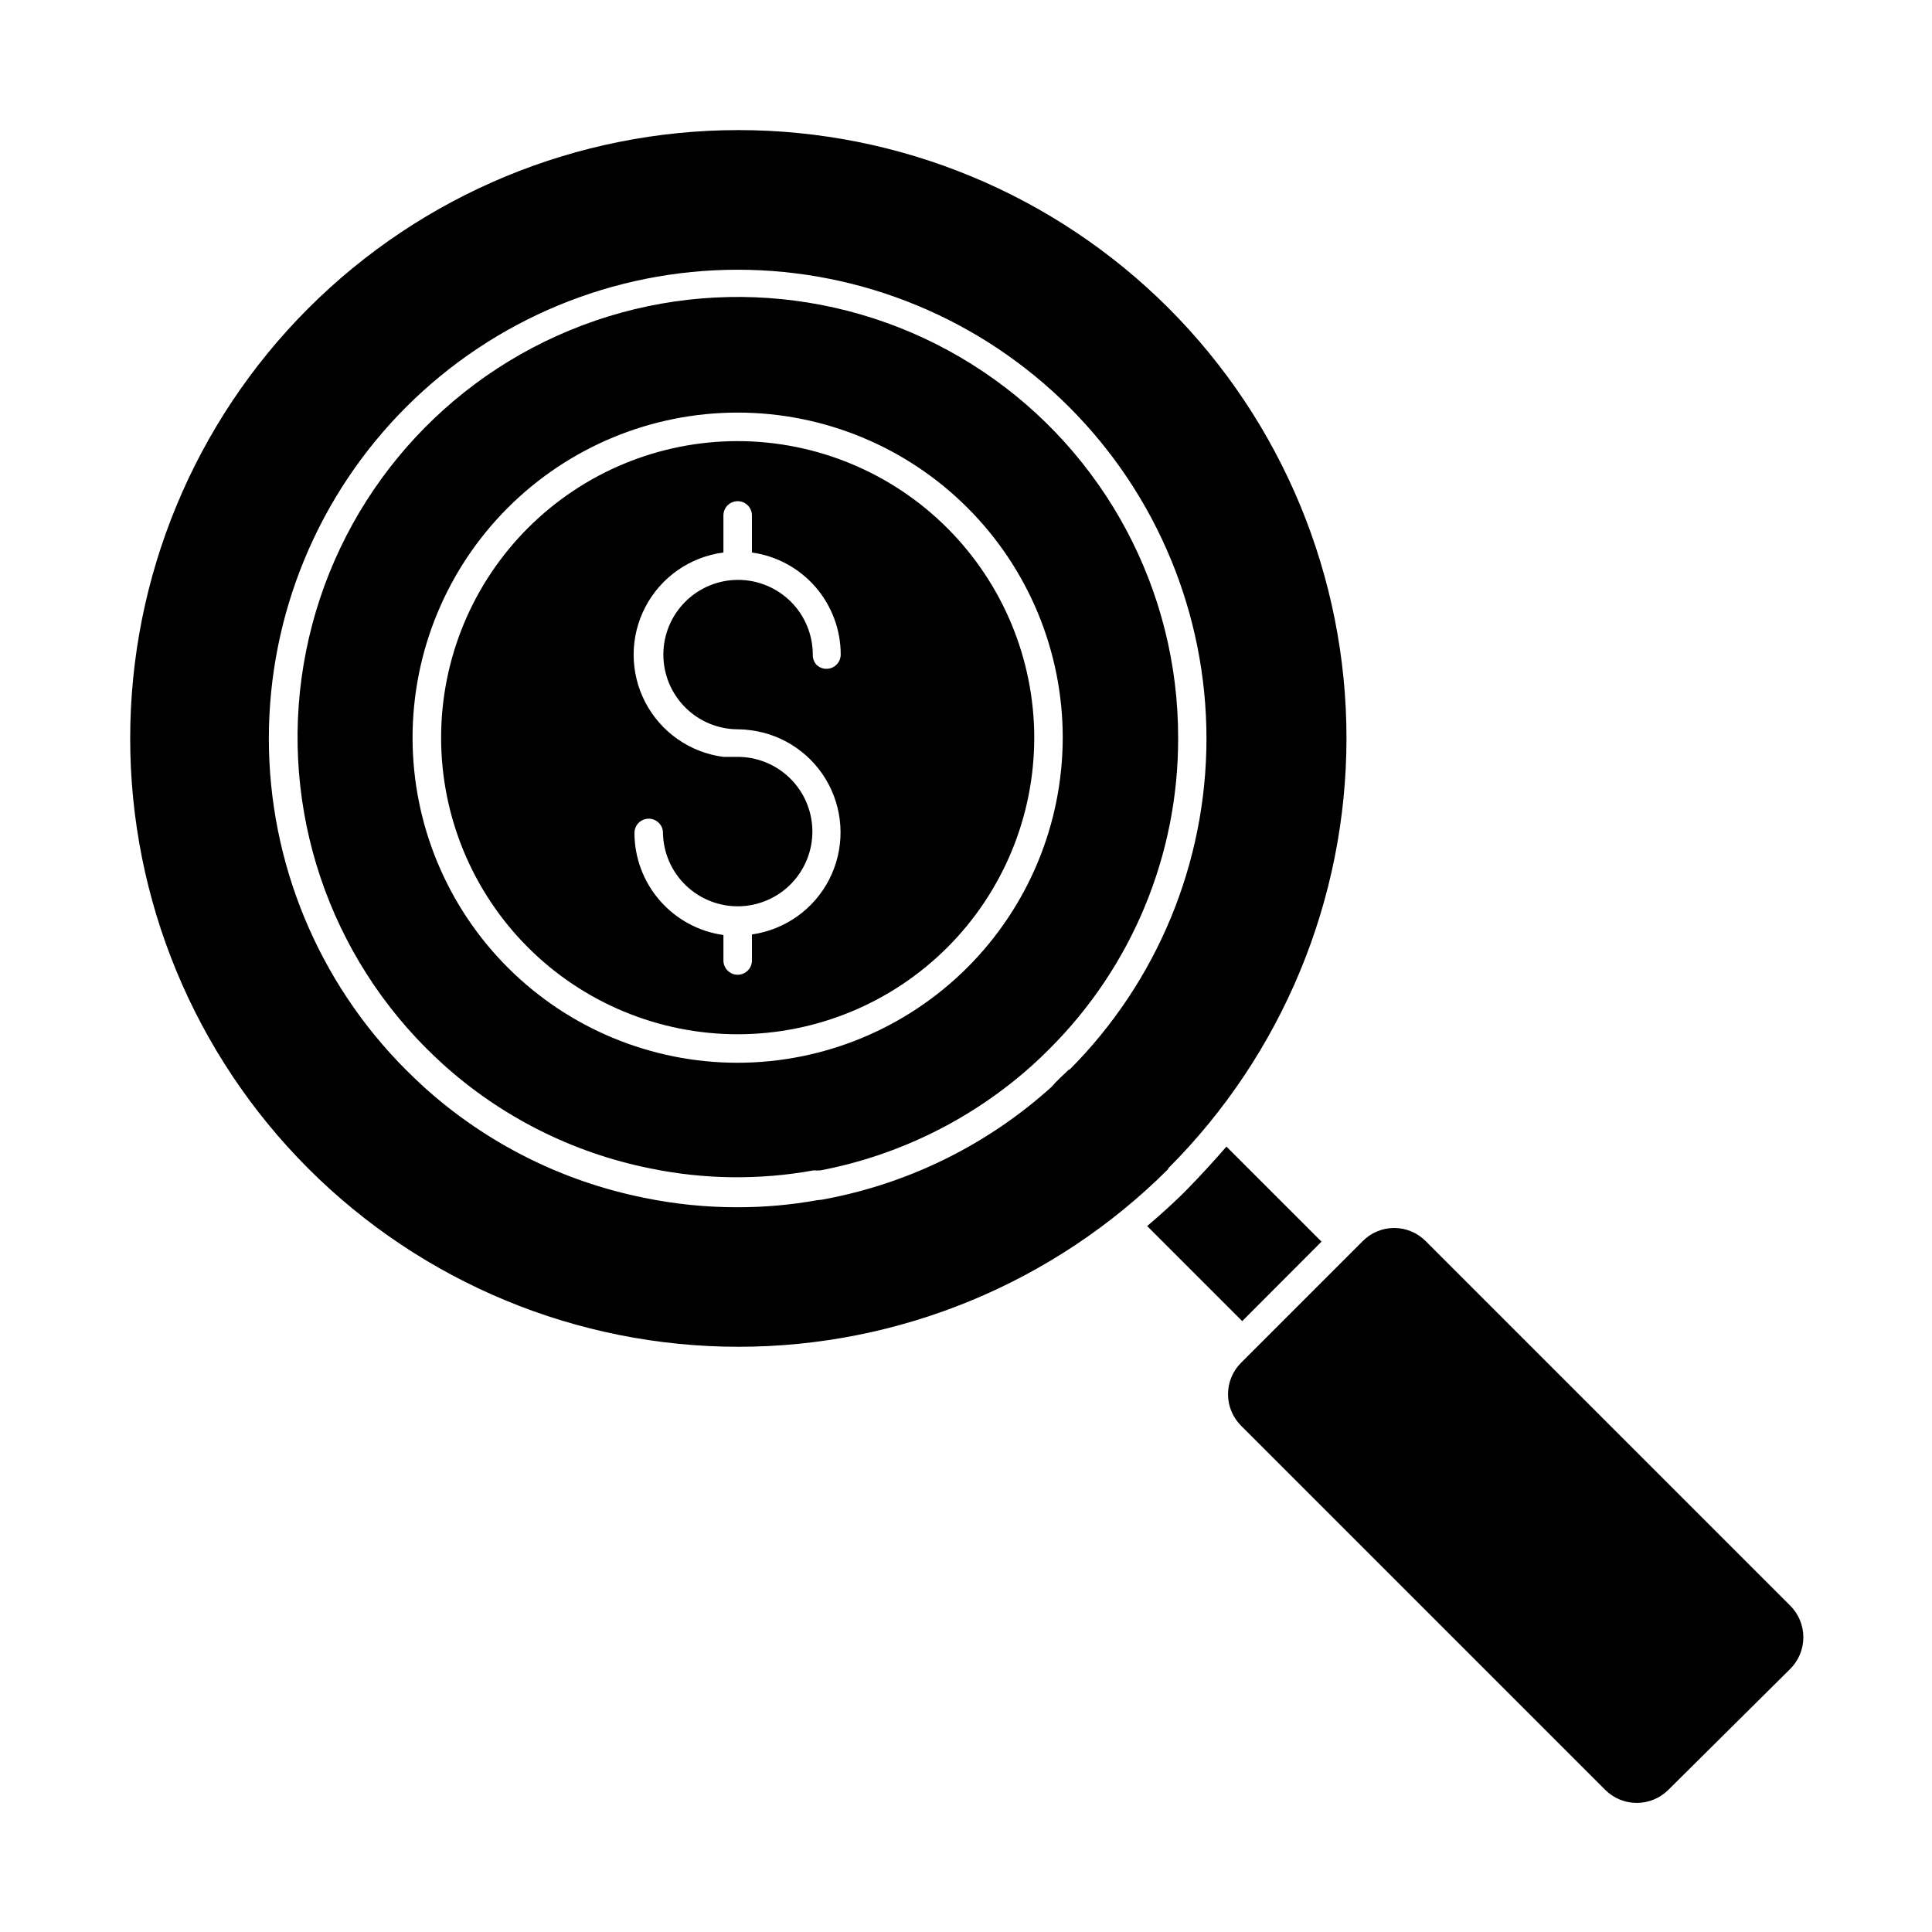
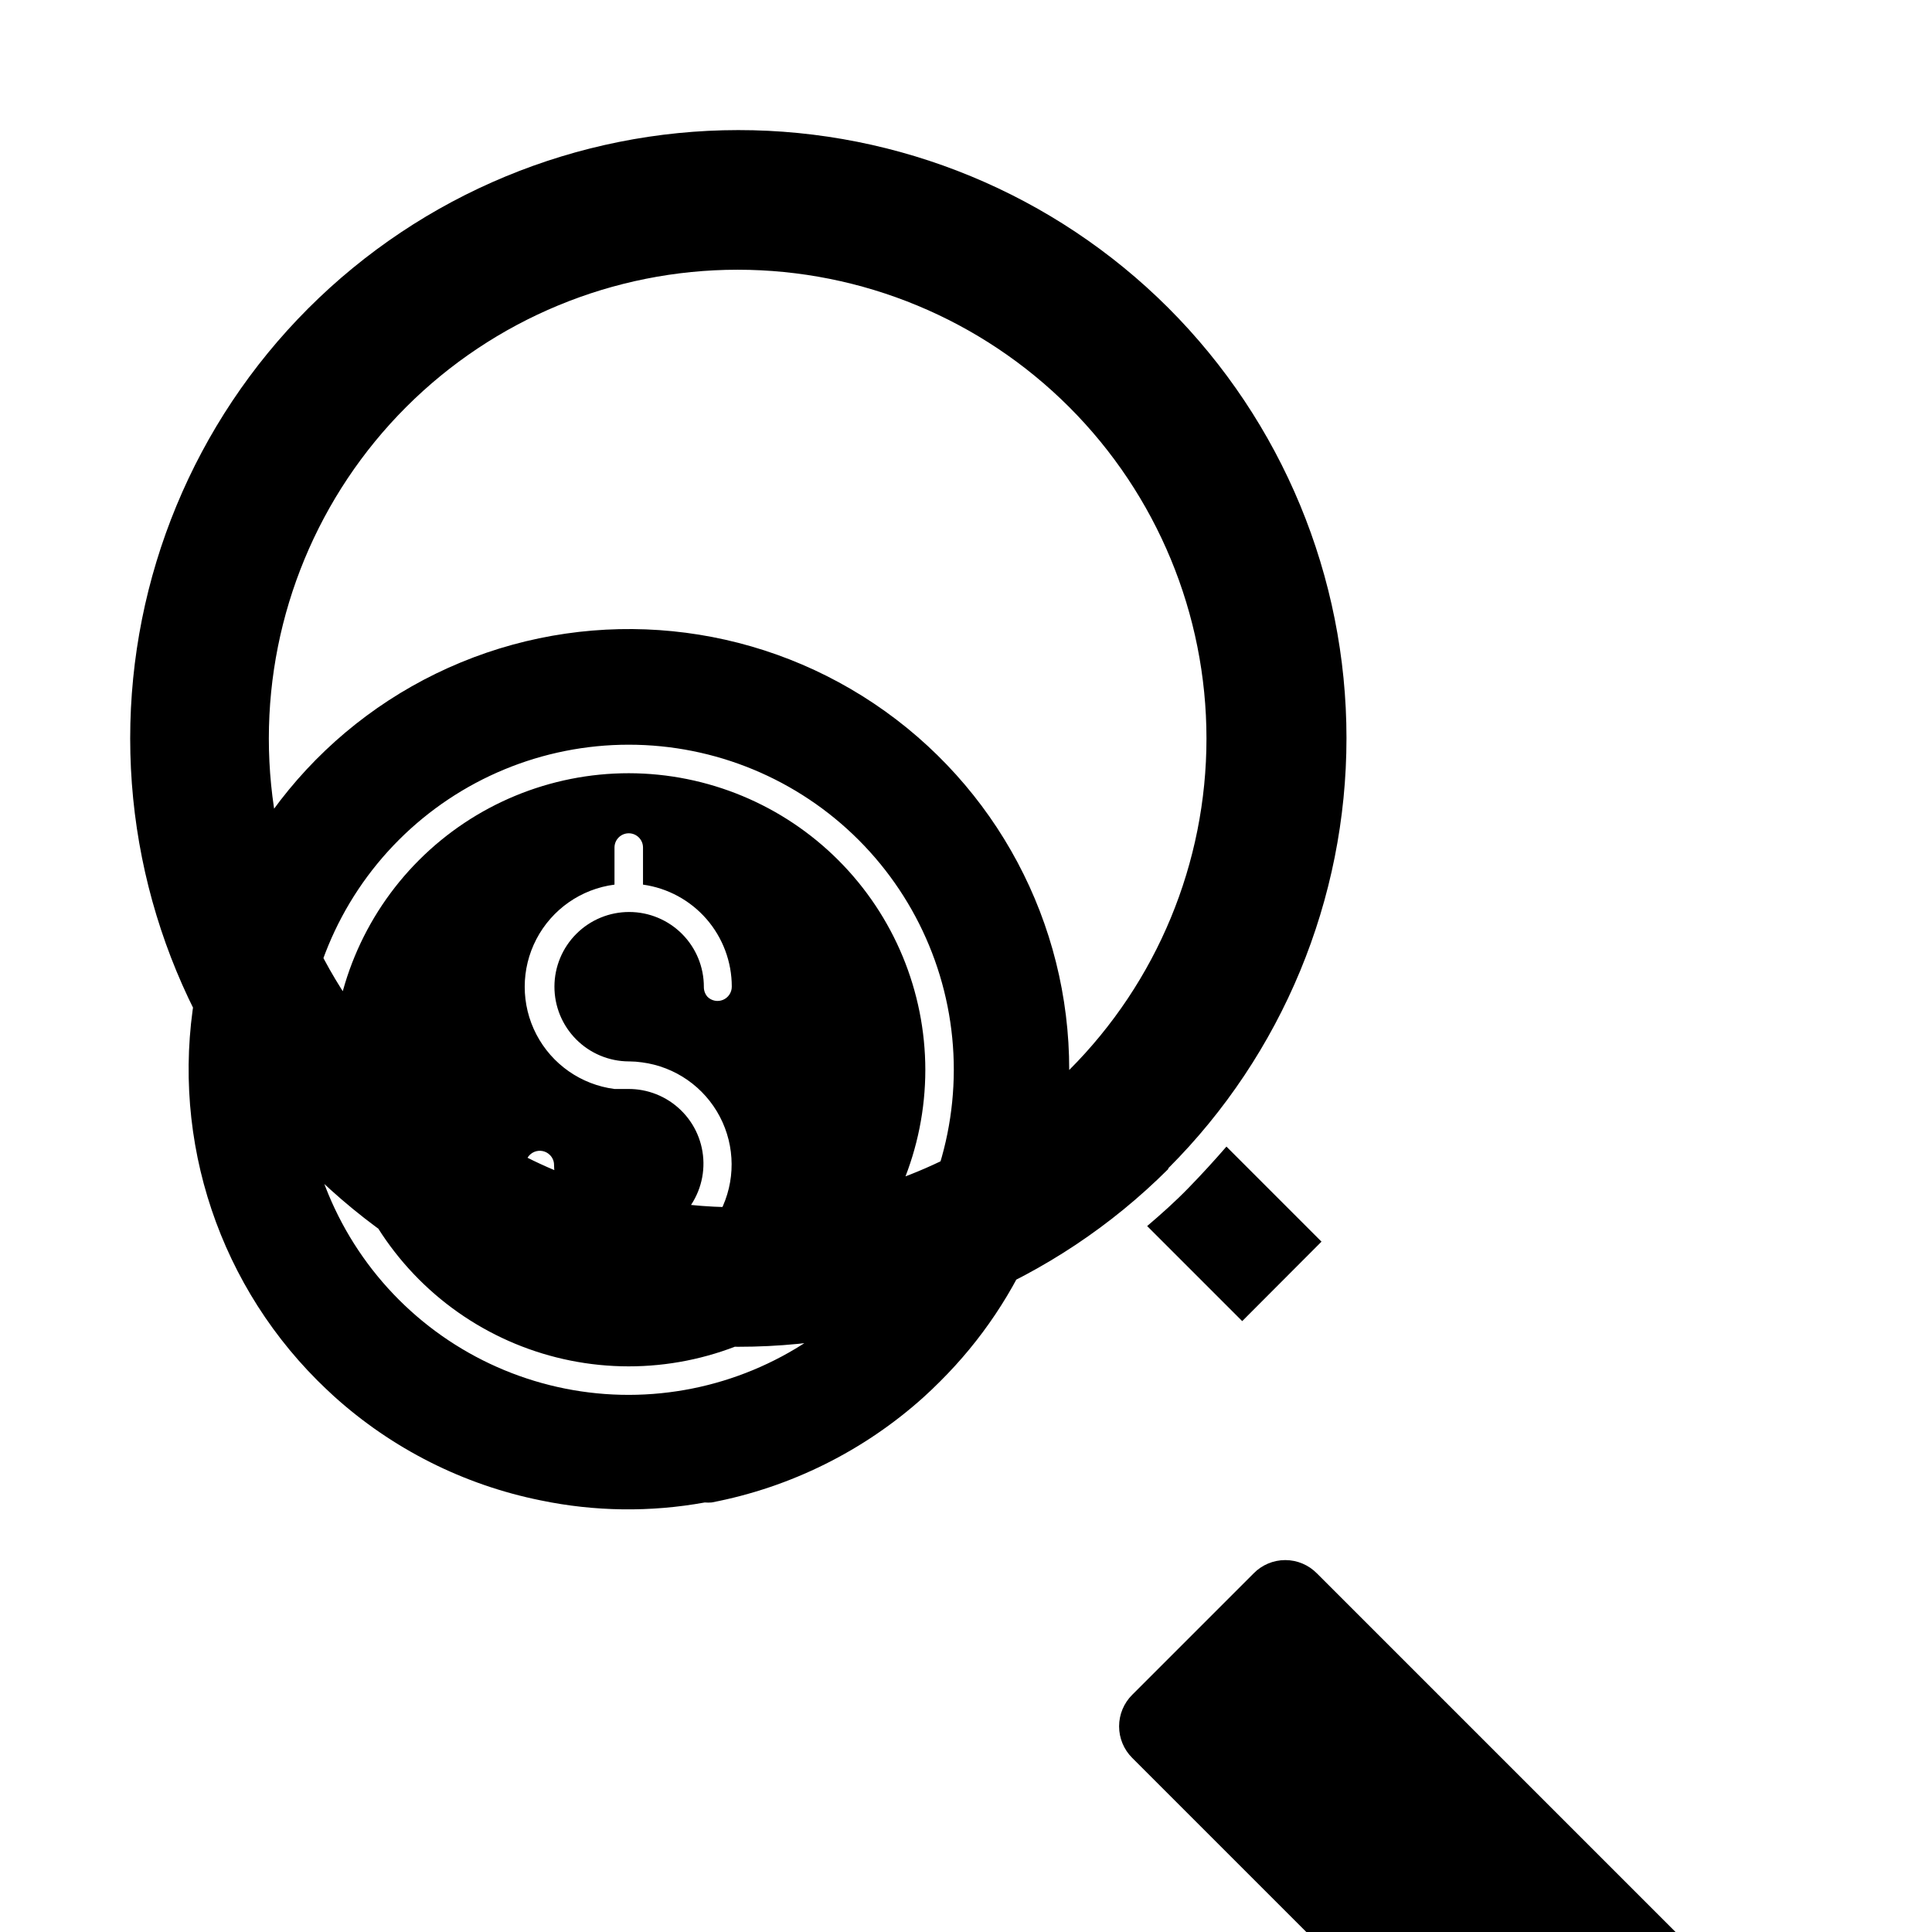
<svg xmlns="http://www.w3.org/2000/svg" fill="#000000" width="800px" height="800px" version="1.1" viewBox="144 144 512 512">
-   <path d="m473.2 494.11-25.191-25.191c3.727-3.176 7.406-6.449 10.934-10.078 3.527-3.629 6.801-7.203 10.078-10.984l25.191 25.191zm-19.598-40.305c-30.254 30.191-71.254 47.137-113.99 47.105-42.742-0.027-83.719-17.023-113.93-47.258-30.211-30.23-47.18-71.219-47.18-113.96 0-42.738 16.969-83.73 47.18-113.96 30.215-30.23 71.191-47.23 113.93-47.258 42.738-0.027 83.738 16.914 113.99 47.105 30.242 30.238 47.23 71.25 47.23 114.01 0 42.766-16.988 83.777-47.23 114.02zm-26.25-26.25v0.004c23.293-23.305 36.379-54.902 36.375-87.852-0.004-32.949-13.094-64.547-36.395-87.844-23.297-23.293-54.898-36.383-87.844-36.383-32.949 0-64.547 13.09-87.848 36.383-23.297 23.297-36.391 54.895-36.395 87.844 0 32.949 13.082 64.547 36.375 87.852 1.512 1.512 3.023 2.922 4.684 4.484l0.004-0.004c16.449 14.867 36.605 25.016 58.34 29.375 8.137 1.684 16.426 2.527 24.738 2.519 7.094 0.012 14.176-0.613 21.16-1.867 0.898-0.062 1.793-0.195 2.668-0.402 22.129-4.258 42.668-14.484 59.402-29.574 1.609-1.863 3.172-3.172 4.734-4.734zm28.867-88.012c0.086 30.973-12.234 60.691-34.207 82.523-1.461 1.461-2.922 2.871-4.434 4.231-15.824 14.219-35.23 23.852-56.125 27.859-0.605 0.051-1.211 0.051-1.812 0-14.395 2.613-29.156 2.426-43.48-0.551-20.445-4.117-39.398-13.672-54.863-27.66-1.41-1.309-2.871-2.672-4.332-4.133-27.539-27.582-39.488-67.094-31.844-105.31 7.641-38.219 33.859-70.102 69.887-84.977 36.023-14.875 77.098-10.781 109.48 10.918 32.379 21.695 51.789 58.125 51.73 97.102zm-30.582 0c0.016-22.855-9.055-44.781-25.207-60.945-16.156-16.168-38.07-25.254-60.926-25.258-22.855-0.004-44.773 9.07-60.934 25.234-16.164 16.16-25.238 38.078-25.234 60.934 0.004 22.855 9.09 44.77 25.258 60.926 16.164 16.152 38.09 25.223 60.945 25.207 22.82-0.039 44.699-9.121 60.836-25.262 16.141-16.137 25.223-38.016 25.262-60.836zm192.66 229.84-96.43-96.43c-2.211-2.254-5.234-3.527-8.391-3.527s-6.18 1.273-8.387 3.527l-32.145 32.145c-2.242 2.215-3.504 5.234-3.504 8.387 0 3.152 1.262 6.176 3.504 8.391l96.43 96.43c2.223 2.231 5.242 3.484 8.391 3.484 3.144 0 6.164-1.254 8.387-3.484l32.145-31.895c2.309-2.231 3.609-5.301 3.609-8.512 0-3.211-1.301-6.285-3.609-8.516zm-200.21-229.84c-0.016 20.844-8.309 40.828-23.055 55.559-14.75 14.73-34.746 22.996-55.59 22.984-20.844-0.016-40.832-8.309-55.562-23.055-14.727-14.75-22.996-34.746-22.98-55.59 0.012-20.844 8.305-40.832 23.055-55.562 14.746-14.727 34.742-22.996 55.59-22.98 20.836 0.039 40.805 8.34 55.527 23.082 14.727 14.742 23 34.723 23.016 55.562zm-57.738-19.398c1.082 1.078 2.707 1.402 4.117 0.816 1.41-0.582 2.332-1.961 2.332-3.488 0.004-6.586-2.379-12.957-6.699-17.93-4.324-4.969-10.301-8.211-16.828-9.121v-9.828c0-2.086-1.691-3.777-3.777-3.777-2.09 0-3.781 1.691-3.781 3.777v9.828c-8.848 1.145-16.574 6.543-20.699 14.453s-4.125 17.34 0 25.25 11.852 13.309 20.699 14.453h3.527c5.246-0.066 10.301 1.953 14.059 5.613 3.762 3.656 5.914 8.656 5.988 13.902 0.074 5.246-1.934 10.305-5.586 14.07-3.652 3.766-8.648 5.926-13.891 6.012-5.246 0.082-10.309-1.918-14.082-5.562-3.769-3.644-5.941-8.637-6.035-13.883 0.012-1.004-0.391-1.969-1.109-2.668-1.078-1.082-2.703-1.402-4.113-0.82-1.414 0.586-2.332 1.961-2.336 3.488 0.012 6.594 2.402 12.965 6.734 17.934 4.332 4.973 10.312 8.211 16.844 9.121v6.754c0 2.086 1.691 3.777 3.781 3.777 2.086 0 3.777-1.691 3.777-3.777v-6.902c8.789-1.246 16.426-6.684 20.477-14.582 4.047-7.902 4.004-17.277-0.117-25.137-4.125-7.863-11.809-13.23-20.609-14.391-1.102-0.16-2.215-0.246-3.328-0.254h-0.148c-5.254-0.012-10.285-2.113-13.988-5.836-3.703-3.723-5.777-8.762-5.762-14.012 0.012-5.254 2.113-10.285 5.836-13.988 3.719-3.703 8.762-5.777 14.012-5.762 5.254 0.012 10.285 2.113 13.988 5.832 3.703 3.723 5.777 8.766 5.762 14.016-0.016 0.965 0.324 1.898 0.957 2.621z" />
+   <path d="m473.2 494.11-25.191-25.191c3.727-3.176 7.406-6.449 10.934-10.078 3.527-3.629 6.801-7.203 10.078-10.984l25.191 25.191zm-19.598-40.305c-30.254 30.191-71.254 47.137-113.99 47.105-42.742-0.027-83.719-17.023-113.93-47.258-30.211-30.23-47.18-71.219-47.18-113.96 0-42.738 16.969-83.73 47.18-113.96 30.215-30.23 71.191-47.23 113.93-47.258 42.738-0.027 83.738 16.914 113.99 47.105 30.242 30.238 47.23 71.25 47.23 114.01 0 42.766-16.988 83.777-47.23 114.02zm-26.25-26.25v0.004c23.293-23.305 36.379-54.902 36.375-87.852-0.004-32.949-13.094-64.547-36.395-87.844-23.297-23.293-54.898-36.383-87.844-36.383-32.949 0-64.547 13.09-87.848 36.383-23.297 23.297-36.391 54.895-36.395 87.844 0 32.949 13.082 64.547 36.375 87.852 1.512 1.512 3.023 2.922 4.684 4.484l0.004-0.004c16.449 14.867 36.605 25.016 58.34 29.375 8.137 1.684 16.426 2.527 24.738 2.519 7.094 0.012 14.176-0.613 21.16-1.867 0.898-0.062 1.793-0.195 2.668-0.402 22.129-4.258 42.668-14.484 59.402-29.574 1.609-1.863 3.172-3.172 4.734-4.734zc0.086 30.973-12.234 60.691-34.207 82.523-1.461 1.461-2.922 2.871-4.434 4.231-15.824 14.219-35.23 23.852-56.125 27.859-0.605 0.051-1.211 0.051-1.812 0-14.395 2.613-29.156 2.426-43.48-0.551-20.445-4.117-39.398-13.672-54.863-27.66-1.41-1.309-2.871-2.672-4.332-4.133-27.539-27.582-39.488-67.094-31.844-105.31 7.641-38.219 33.859-70.102 69.887-84.977 36.023-14.875 77.098-10.781 109.48 10.918 32.379 21.695 51.789 58.125 51.73 97.102zm-30.582 0c0.016-22.855-9.055-44.781-25.207-60.945-16.156-16.168-38.07-25.254-60.926-25.258-22.855-0.004-44.773 9.07-60.934 25.234-16.164 16.16-25.238 38.078-25.234 60.934 0.004 22.855 9.09 44.77 25.258 60.926 16.164 16.152 38.09 25.223 60.945 25.207 22.82-0.039 44.699-9.121 60.836-25.262 16.141-16.137 25.223-38.016 25.262-60.836zm192.66 229.84-96.43-96.43c-2.211-2.254-5.234-3.527-8.391-3.527s-6.18 1.273-8.387 3.527l-32.145 32.145c-2.242 2.215-3.504 5.234-3.504 8.387 0 3.152 1.262 6.176 3.504 8.391l96.43 96.43c2.223 2.231 5.242 3.484 8.391 3.484 3.144 0 6.164-1.254 8.387-3.484l32.145-31.895c2.309-2.231 3.609-5.301 3.609-8.512 0-3.211-1.301-6.285-3.609-8.516zm-200.21-229.84c-0.016 20.844-8.309 40.828-23.055 55.559-14.75 14.73-34.746 22.996-55.59 22.984-20.844-0.016-40.832-8.309-55.562-23.055-14.727-14.75-22.996-34.746-22.98-55.59 0.012-20.844 8.305-40.832 23.055-55.562 14.746-14.727 34.742-22.996 55.59-22.98 20.836 0.039 40.805 8.34 55.527 23.082 14.727 14.742 23 34.723 23.016 55.562zm-57.738-19.398c1.082 1.078 2.707 1.402 4.117 0.816 1.41-0.582 2.332-1.961 2.332-3.488 0.004-6.586-2.379-12.957-6.699-17.93-4.324-4.969-10.301-8.211-16.828-9.121v-9.828c0-2.086-1.691-3.777-3.777-3.777-2.09 0-3.781 1.691-3.781 3.777v9.828c-8.848 1.145-16.574 6.543-20.699 14.453s-4.125 17.34 0 25.25 11.852 13.309 20.699 14.453h3.527c5.246-0.066 10.301 1.953 14.059 5.613 3.762 3.656 5.914 8.656 5.988 13.902 0.074 5.246-1.934 10.305-5.586 14.07-3.652 3.766-8.648 5.926-13.891 6.012-5.246 0.082-10.309-1.918-14.082-5.562-3.769-3.644-5.941-8.637-6.035-13.883 0.012-1.004-0.391-1.969-1.109-2.668-1.078-1.082-2.703-1.402-4.113-0.82-1.414 0.586-2.332 1.961-2.336 3.488 0.012 6.594 2.402 12.965 6.734 17.934 4.332 4.973 10.312 8.211 16.844 9.121v6.754c0 2.086 1.691 3.777 3.781 3.777 2.086 0 3.777-1.691 3.777-3.777v-6.902c8.789-1.246 16.426-6.684 20.477-14.582 4.047-7.902 4.004-17.277-0.117-25.137-4.125-7.863-11.809-13.23-20.609-14.391-1.102-0.16-2.215-0.246-3.328-0.254h-0.148c-5.254-0.012-10.285-2.113-13.988-5.836-3.703-3.723-5.777-8.762-5.762-14.012 0.012-5.254 2.113-10.285 5.836-13.988 3.719-3.703 8.762-5.777 14.012-5.762 5.254 0.012 10.285 2.113 13.988 5.832 3.703 3.723 5.777 8.766 5.762 14.016-0.016 0.965 0.324 1.898 0.957 2.621z" />
</svg>